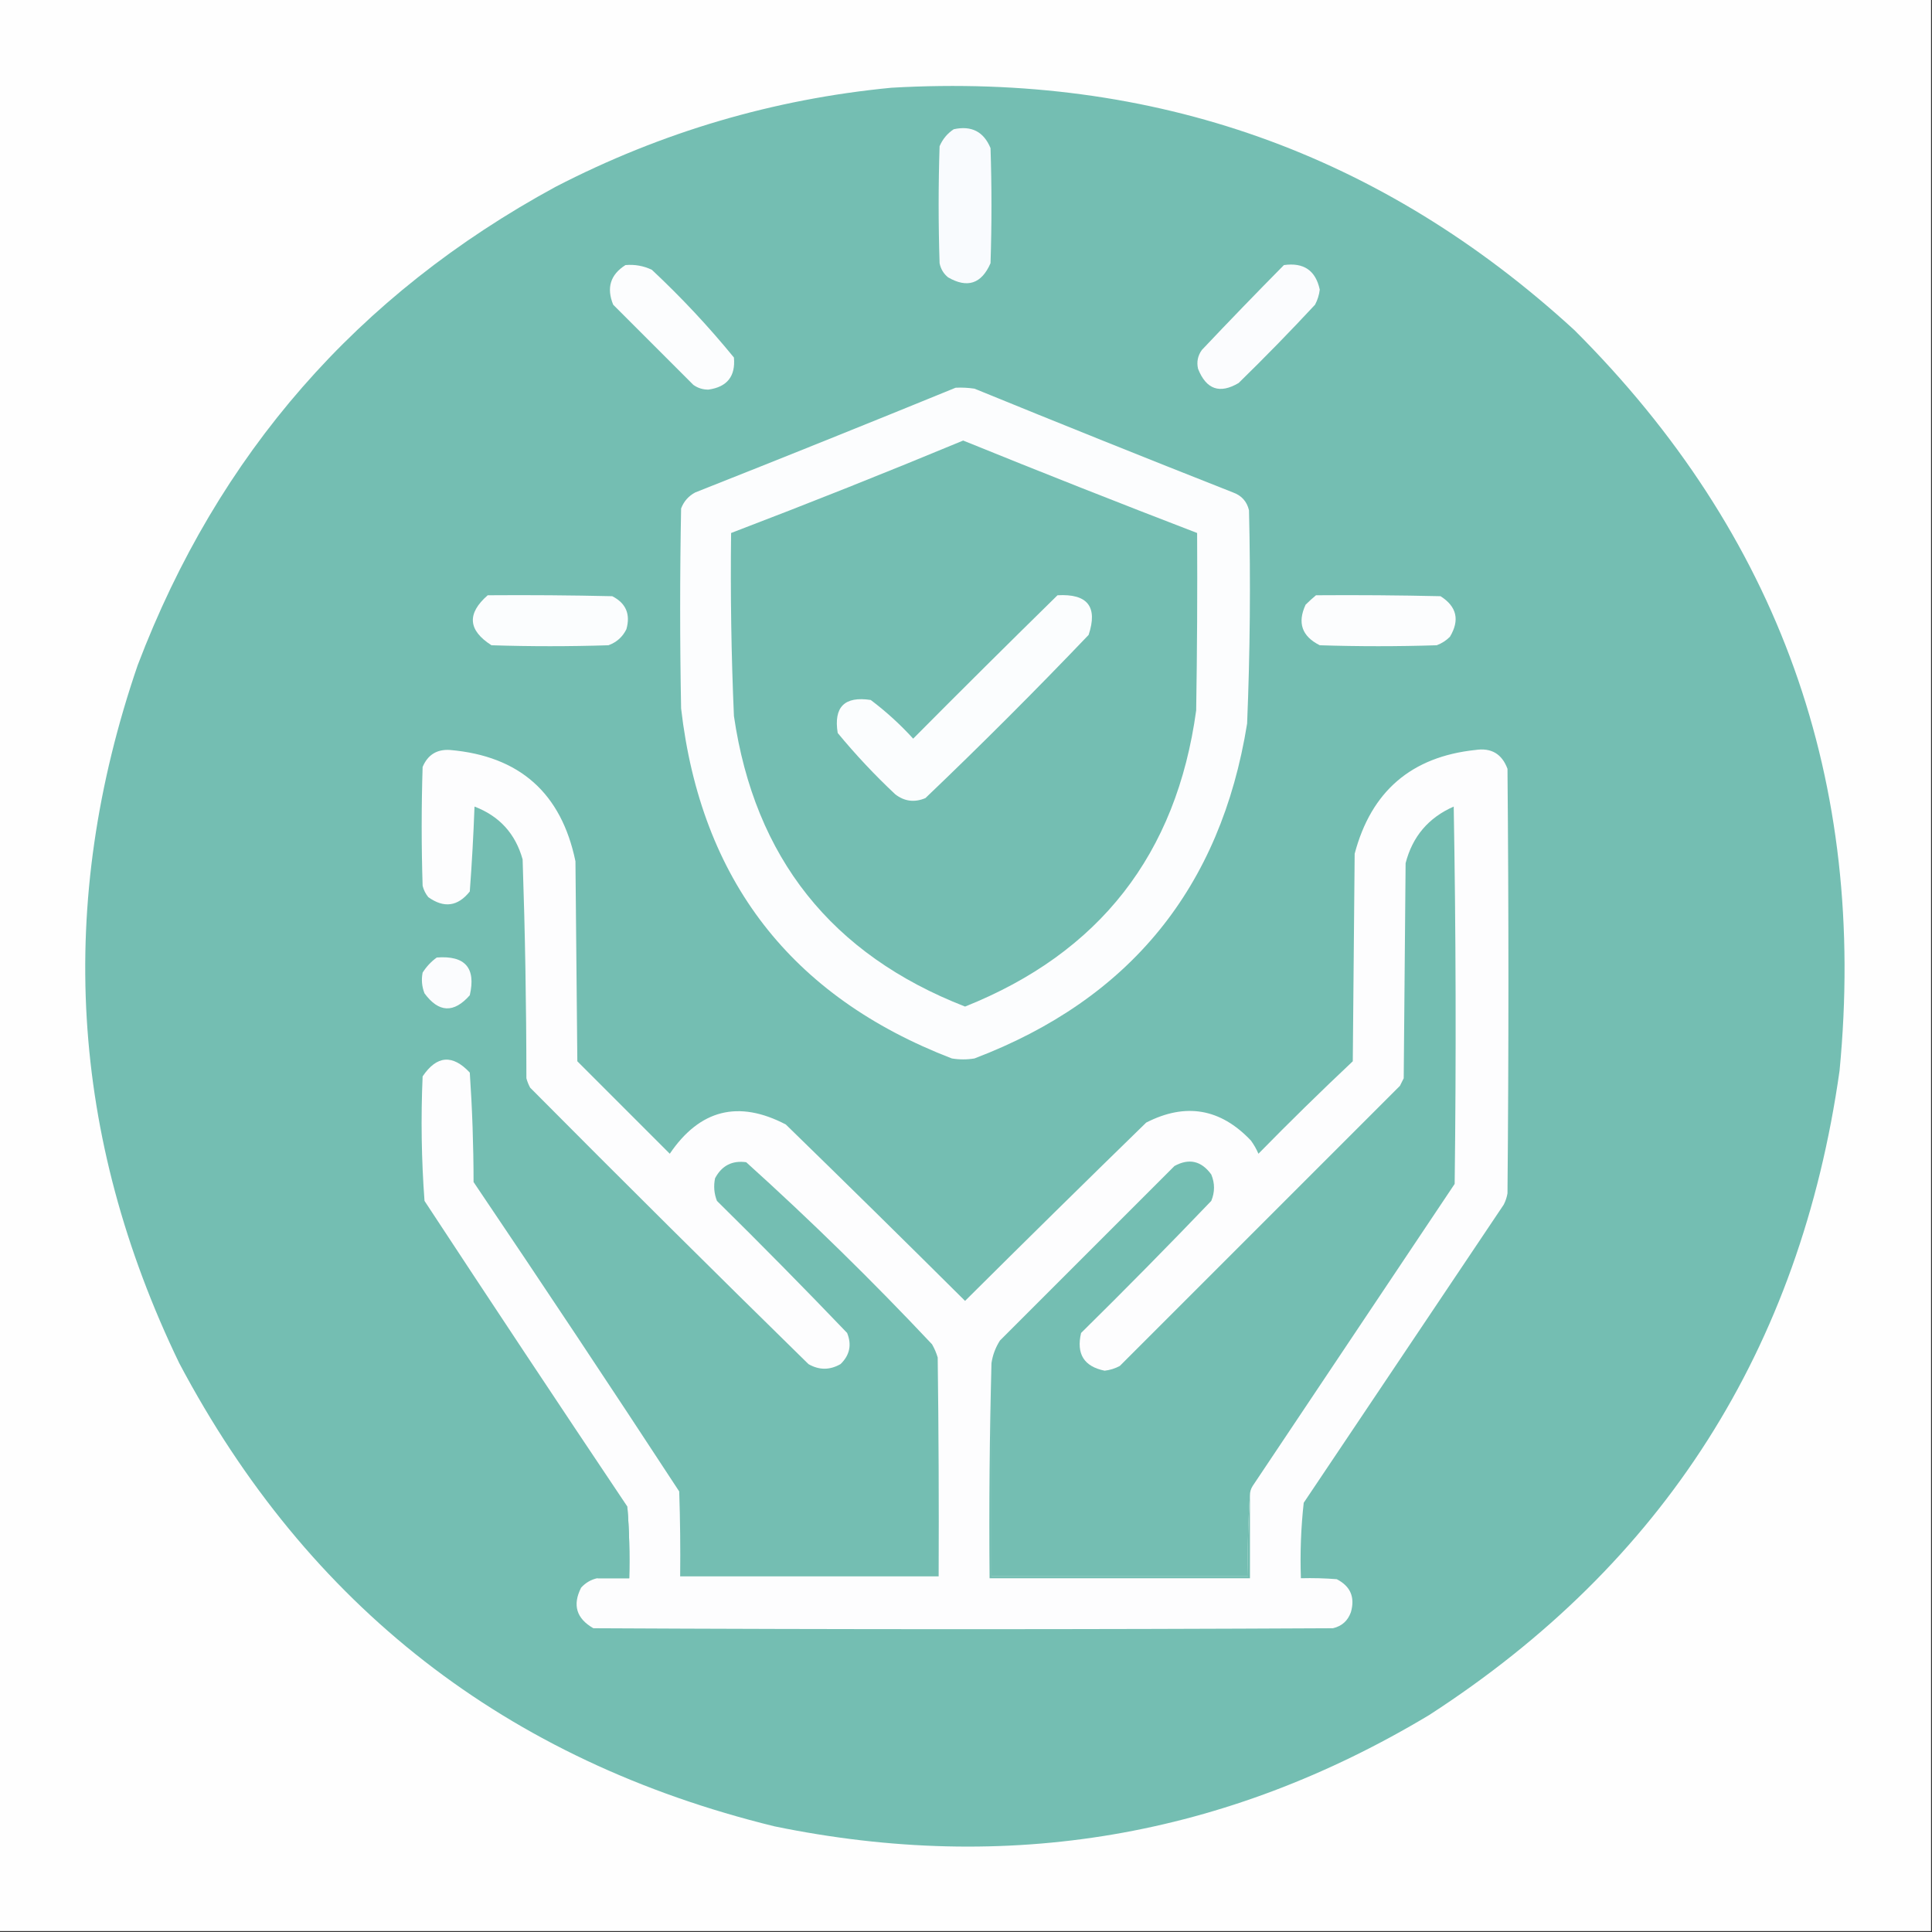
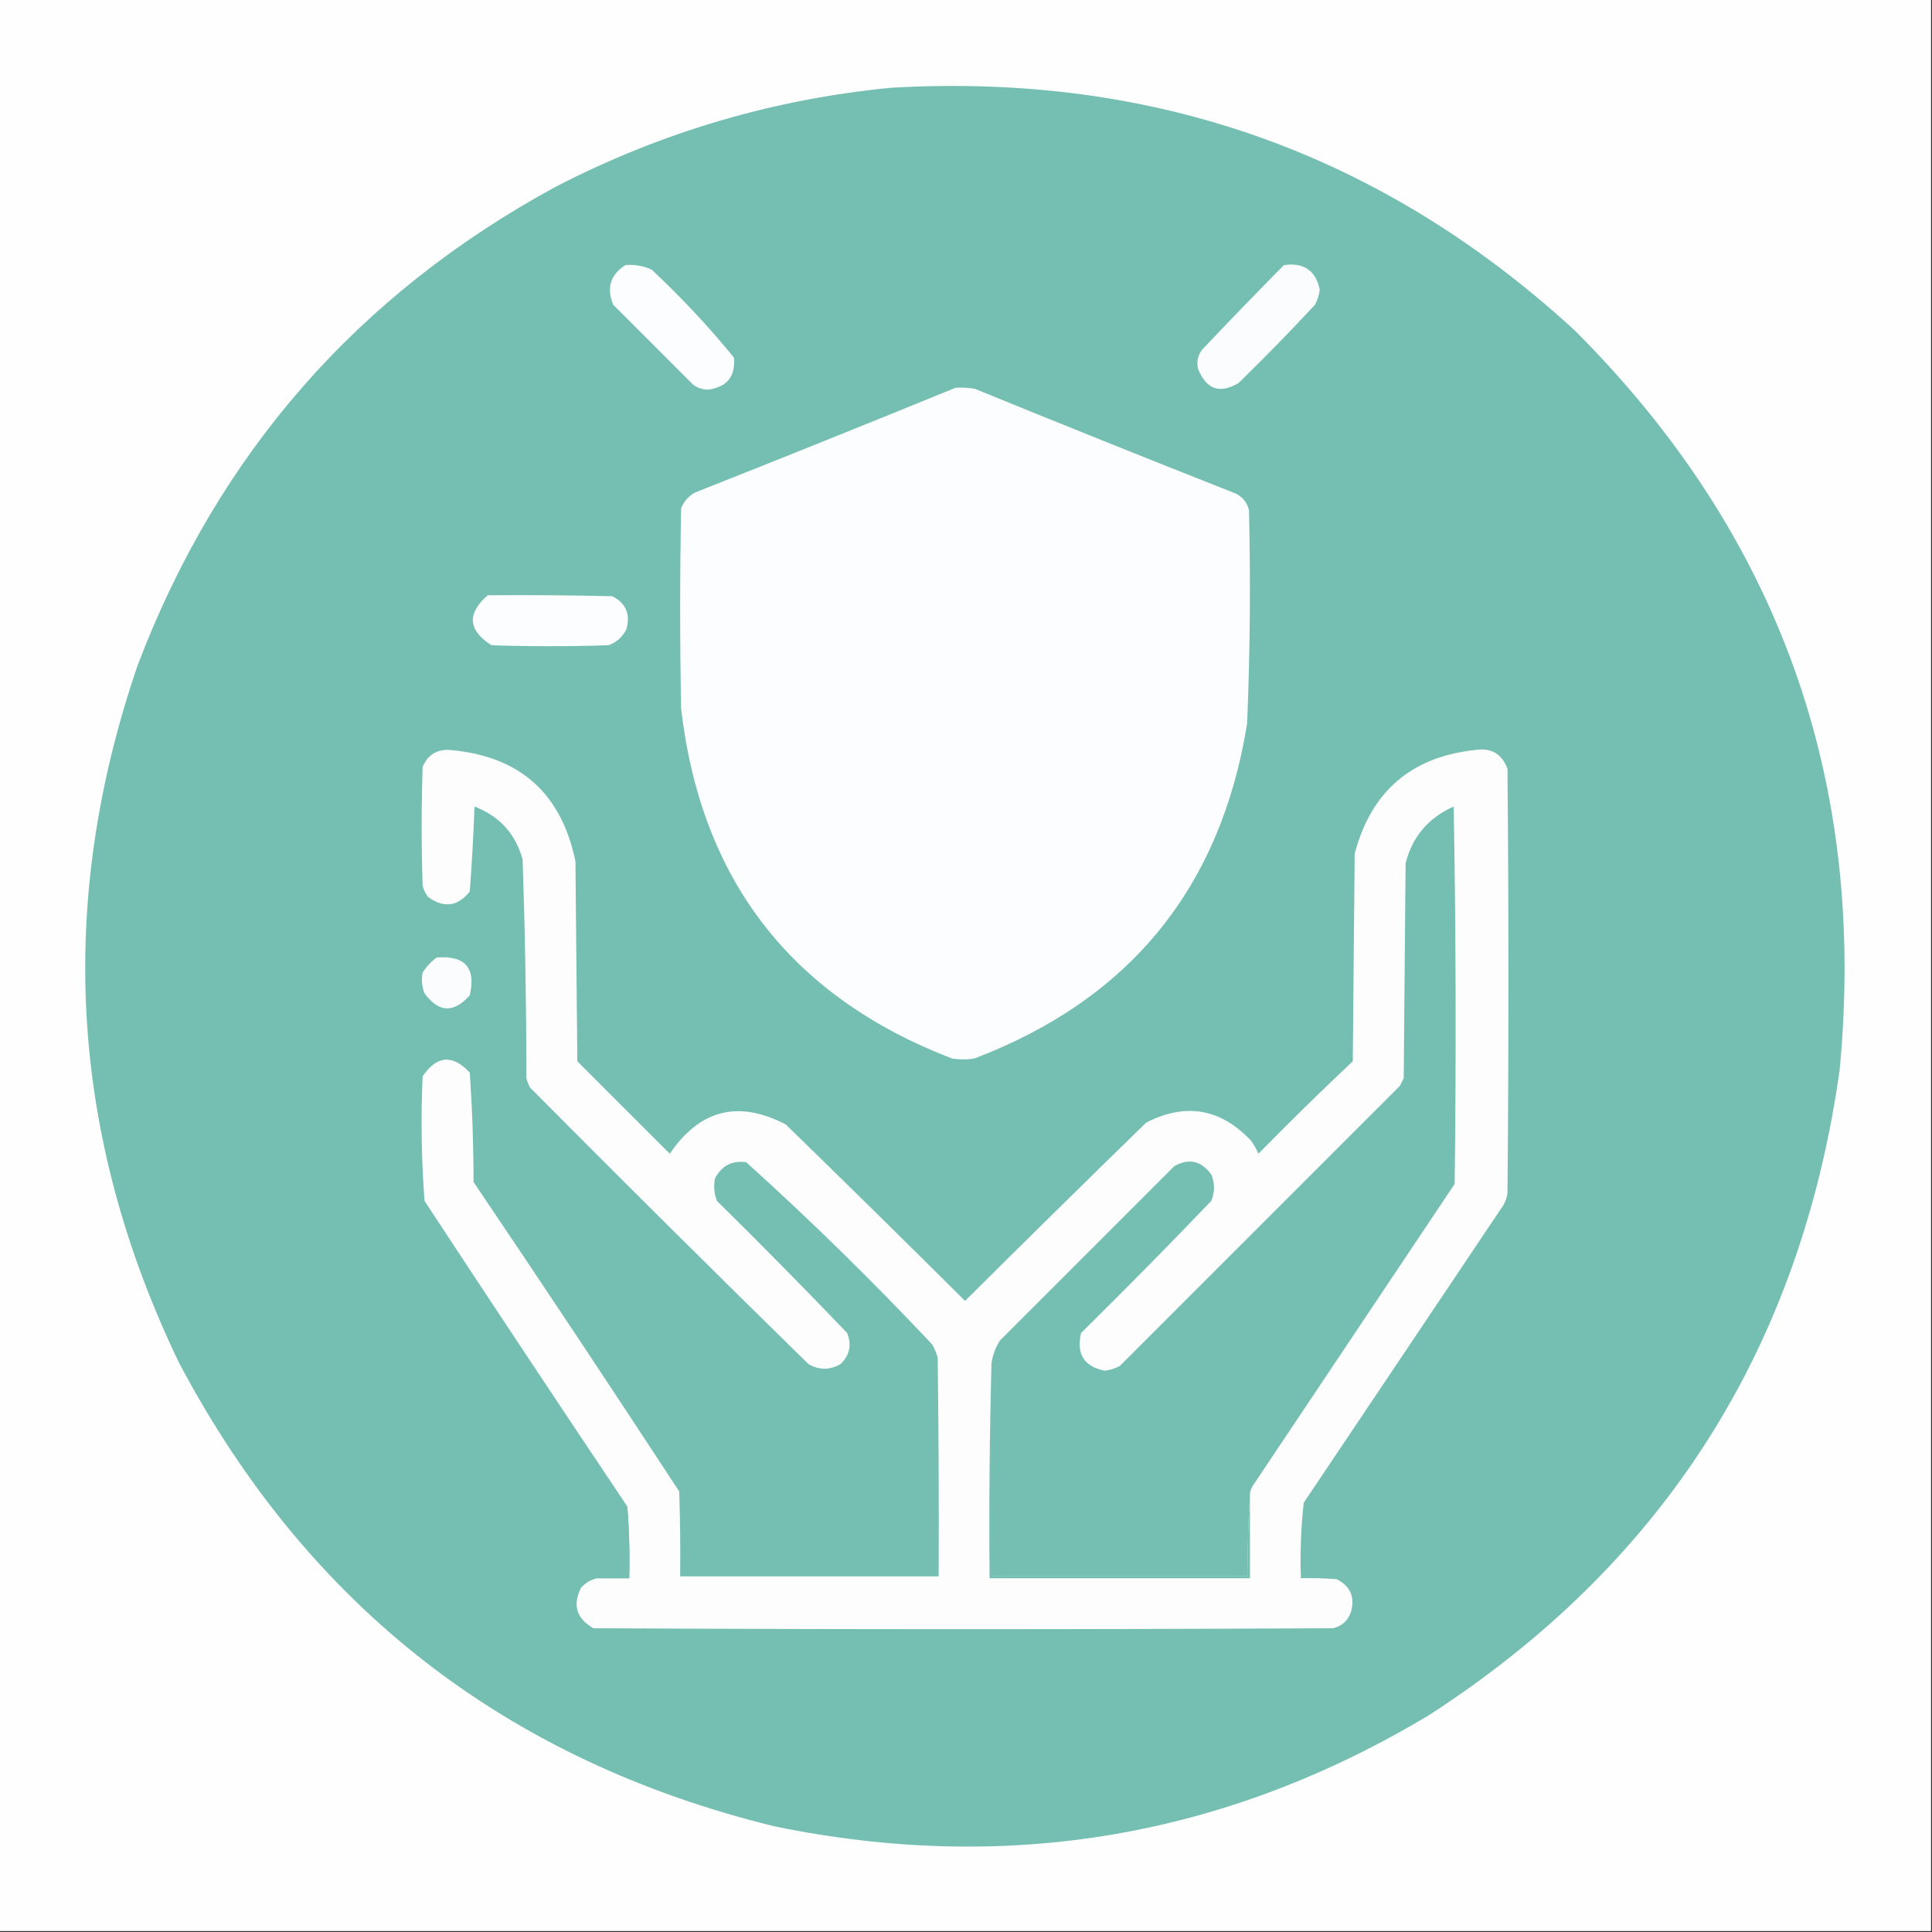
<svg xmlns="http://www.w3.org/2000/svg" version="1.1" width="1024px" height="1024px" style="shape-rendering:geometricPrecision; text-rendering:geometricPrecision; image-rendering:optimizeQuality; fill-rule:evenodd; clip-rule:evenodd">
  <rect width="100%" height="100%" fill="#333333" stroke="none" />
  <g>
    <path style="opacity:1" fill="#fefefe" d="M -0.5,-0.5 C 340.833,-0.5 682.167,-0.5 1023.5,-0.5C 1023.5,340.833 1023.5,682.167 1023.5,1023.5C 682.167,1023.5 340.833,1023.5 -0.5,1023.5C -0.5,682.167 -0.5,340.833 -0.5,-0.5 Z" />
  </g>
  <g>
    <path style="opacity:1" fill="#74beb2" d="M 472.5,46.5 C 611.734,38.513 732.401,81.346 834.5,175C 942.935,283.276 989.769,414.109 975,567.5C 954.186,714.843 881.686,828.676 757.5,909C 649.641,973.733 533.974,993.399 410.5,968C 268.425,933.221 163.258,851.388 95,722.5C 36.961,602.215 29.627,478.882 73,352.5C 115.556,240.614 189.389,156.114 294.5,99C 350.583,70.023 409.917,52.523 472.5,46.5 Z" />
  </g>
  <g>
-     <path style="opacity:1" fill="#f9fbfe" d="M 505.5,68.5 C 514.886,66.442 521.386,69.775 525,78.5C 525.667,98.833 525.667,119.167 525,139.5C 520.237,150.421 512.737,152.921 502.5,147C 500.106,145.048 498.606,142.548 498,139.5C 497.333,118.833 497.333,98.167 498,77.5C 499.642,73.7 502.142,70.7 505.5,68.5 Z" />
-   </g>
+     </g>
  <g>
    <path style="opacity:1" fill="#fcfdfe" d="M 331.5,140.5 C 336.412,140.063 341.078,140.896 345.5,143C 361.1,157.596 375.6,173.096 389,189.5C 389.898,199.437 385.398,205.103 375.5,206.5C 372.567,206.534 369.9,205.701 367.5,204C 353.333,189.833 339.167,175.667 325,161.5C 321.352,152.556 323.519,145.556 331.5,140.5 Z" />
  </g>
  <g>
    <path style="opacity:1" fill="#fbfcfe" d="M 680.5,140.5 C 690.986,139.011 697.319,143.344 699.5,153.5C 699.17,156.324 698.336,158.991 697,161.5C 683.863,175.638 670.363,189.471 656.5,203C 646.5,208.925 639.333,206.425 635,195.5C 634.159,191.88 634.826,188.546 637,185.5C 651.395,170.274 665.895,155.274 680.5,140.5 Z" />
  </g>
  <g>
    <path style="opacity:1" fill="#fcfdfe" d="M 506.5,205.5 C 509.85,205.335 513.183,205.502 516.5,206C 562.054,224.61 607.72,242.943 653.5,261C 658.062,262.627 660.895,265.794 662,270.5C 662.89,308.182 662.557,345.849 661,383.5C 647.023,470.479 598.856,529.646 516.5,561C 512.5,561.667 508.5,561.667 504.5,561C 419.333,528.214 371.5,466.381 361,375.5C 360.333,340.167 360.333,304.833 361,269.5C 362.442,265.725 364.942,262.892 368.5,261C 414.702,242.723 460.702,224.223 506.5,205.5 Z" />
  </g>
  <g>
-     <path style="opacity:1" fill="#74beb2" d="M 510.5,233.5 C 551.687,250.228 593.02,266.562 634.5,282.5C 634.667,313.835 634.5,345.168 634,376.5C 623.605,452.713 582.771,505.047 511.5,533.5C 440.792,505.956 399.958,454.622 389,379.5C 387.594,347.188 387.094,314.855 387.5,282.5C 428.802,266.737 469.802,250.403 510.5,233.5 Z" />
-   </g>
+     </g>
  <g>
    <path style="opacity:1" fill="#fbfdfe" d="M 258.5,315.5 C 280.503,315.333 302.503,315.5 324.5,316C 331.759,319.693 334.259,325.526 332,333.5C 329.997,337.592 326.83,340.426 322.5,342C 301.833,342.667 281.167,342.667 260.5,342C 248.035,334.048 247.369,325.215 258.5,315.5 Z" />
  </g>
  <g>
    <path style="opacity:1" fill="#fbfdfe" d="M 560.5,315.5 C 576.445,314.592 581.945,321.592 577,336.5C 548.833,366 520,394.833 490.5,423C 484.734,425.446 479.401,424.779 474.5,421C 463.601,410.77 453.434,399.937 444,388.5C 441.779,374.721 447.613,368.887 461.5,371C 469.599,377.095 477.099,383.928 484,391.5C 509.395,365.938 534.895,340.605 560.5,315.5 Z" />
  </g>
  <g>
-     <path style="opacity:1" fill="#fcfdfe" d="M 697.5,315.5 C 719.503,315.333 741.503,315.5 763.5,316C 772.132,321.474 773.799,328.64 768.5,337.5C 766.507,339.499 764.173,340.999 761.5,342C 740.833,342.667 720.167,342.667 699.5,342C 690.035,337.273 687.535,330.106 692,320.5C 693.812,318.7 695.645,317.033 697.5,315.5 Z" />
-   </g>
+     </g>
  <g>
    <path style="opacity:1" fill="#fdfdfe" d="M 316.5,836.5 C 322.167,836.5 327.833,836.5 333.5,836.5C 333.829,823.656 333.495,810.989 332.5,798.5C 296.429,744.7 260.595,690.7 225,636.5C 223.366,614.564 223.033,592.564 224,570.5C 231.514,559.378 239.848,558.712 249,568.5C 250.309,587.744 250.976,607.077 251,626.5C 287.726,680.895 324.059,735.562 360,790.5C 360.5,805.496 360.667,820.496 360.5,835.5C 406.167,835.5 451.833,835.5 497.5,835.5C 497.667,796.832 497.5,758.165 497,719.5C 496.275,717.051 495.275,714.717 494,712.5C 462.44,678.939 429.606,646.772 395.5,616C 388.058,614.971 382.558,617.805 379,624.5C 378.146,628.625 378.48,632.625 380,636.5C 403.362,659.528 426.362,682.861 449,706.5C 451.535,712.791 450.368,718.291 445.5,723C 439.804,726.257 434.138,726.257 428.5,723C 379.028,674.528 329.861,625.694 281,576.5C 280.138,574.913 279.471,573.246 279,571.5C 278.976,532.787 278.309,494.12 277,455.5C 273.196,441.864 264.696,432.53 251.5,427.5C 250.952,442.556 250.119,457.556 249,472.5C 242.662,480.459 235.329,481.459 227,475.5C 225.561,473.725 224.561,471.725 224,469.5C 223.333,448.5 223.333,427.5 224,406.5C 226.731,400.053 231.565,397.053 238.5,397.5C 275.361,400.671 297.528,420.337 305,456.5C 305.333,491.833 305.667,527.167 306,562.5C 322.333,578.833 338.667,595.167 355,611.5C 370.904,588.066 391.404,582.899 416.5,596C 448.319,626.986 479.986,658.152 511.5,689.5C 543.347,657.819 575.347,626.319 607.5,595C 628.378,584.316 646.878,587.482 663,604.5C 664.586,606.67 665.92,609.004 667,611.5C 683.362,594.804 700.028,578.471 717,562.5C 717.333,525.833 717.667,489.167 718,452.5C 726.747,419.414 748.08,401.08 782,397.5C 790.395,396.233 796.062,399.567 799,407.5C 799.667,482.5 799.667,557.5 799,632.5C 798.64,634.608 797.973,636.608 797,638.5C 761.667,691.167 726.333,743.833 691,796.5C 689.537,809.735 689.037,823.068 689.5,836.5C 695.842,836.334 702.175,836.5 708.5,837C 715.78,840.731 718.28,846.565 716,854.5C 714.373,859.062 711.206,861.895 706.5,863C 575.833,863.667 445.167,863.667 314.5,863C 305.503,857.851 303.336,850.684 308,841.5C 310.357,838.909 313.191,837.242 316.5,836.5 Z" />
  </g>
  <g>
    <path style="opacity:1" fill="#74beb2" d="M 662.5,792.5 C 661.504,806.657 661.171,820.99 661.5,835.5C 616.167,835.5 570.833,835.5 525.5,835.5C 525.5,797.833 525.5,760.167 525.5,722.5C 526.136,718.219 527.636,714.219 530,710.5C 560.833,679.667 591.667,648.833 622.5,618C 630.249,613.778 636.749,615.278 642,622.5C 643.932,627.139 643.932,631.806 642,636.5C 619.362,660.139 596.362,683.472 573,706.5C 570.381,717.621 574.548,724.288 585.5,726.5C 588.324,726.17 590.991,725.336 593.5,724C 643,674.5 692.5,625 742,575.5C 742.667,574.167 743.333,572.833 744,571.5C 744.333,533.5 744.667,495.5 745,457.5C 748.639,443.362 757.139,433.362 770.5,427.5C 771.667,494.164 771.833,560.831 771,627.5C 735.333,680.833 699.667,734.167 664,787.5C 662.991,789.025 662.491,790.692 662.5,792.5 Z" />
  </g>
  <g>
    <path style="opacity:1" fill="#fbfcfe" d="M 231.5,507.5 C 246.512,506.337 252.345,513.004 249,527.5C 240.552,537.101 232.552,536.767 225,526.5C 223.595,522.928 223.262,519.261 224,515.5C 226.028,512.308 228.528,509.641 231.5,507.5 Z" />
  </g>
  <g>
    <path style="opacity:1" fill="#74beb2" d="M 332.5,798.5 C 333.495,810.989 333.829,823.656 333.5,836.5C 327.833,836.5 322.167,836.5 316.5,836.5C 321.64,835.512 326.974,835.179 332.5,835.5C 332.5,823.167 332.5,810.833 332.5,798.5 Z" />
  </g>
  <g>
    <path style="opacity:1" fill="#74beb2" d="M 525.5,722.5 C 525.5,760.167 525.5,797.833 525.5,835.5C 570.833,835.5 616.167,835.5 661.5,835.5C 661.171,820.99 661.504,806.657 662.5,792.5C 662.5,807.167 662.5,821.833 662.5,836.5C 616.5,836.5 570.5,836.5 524.5,836.5C 524.168,798.33 524.501,760.33 525.5,722.5 Z" />
  </g>
</svg>